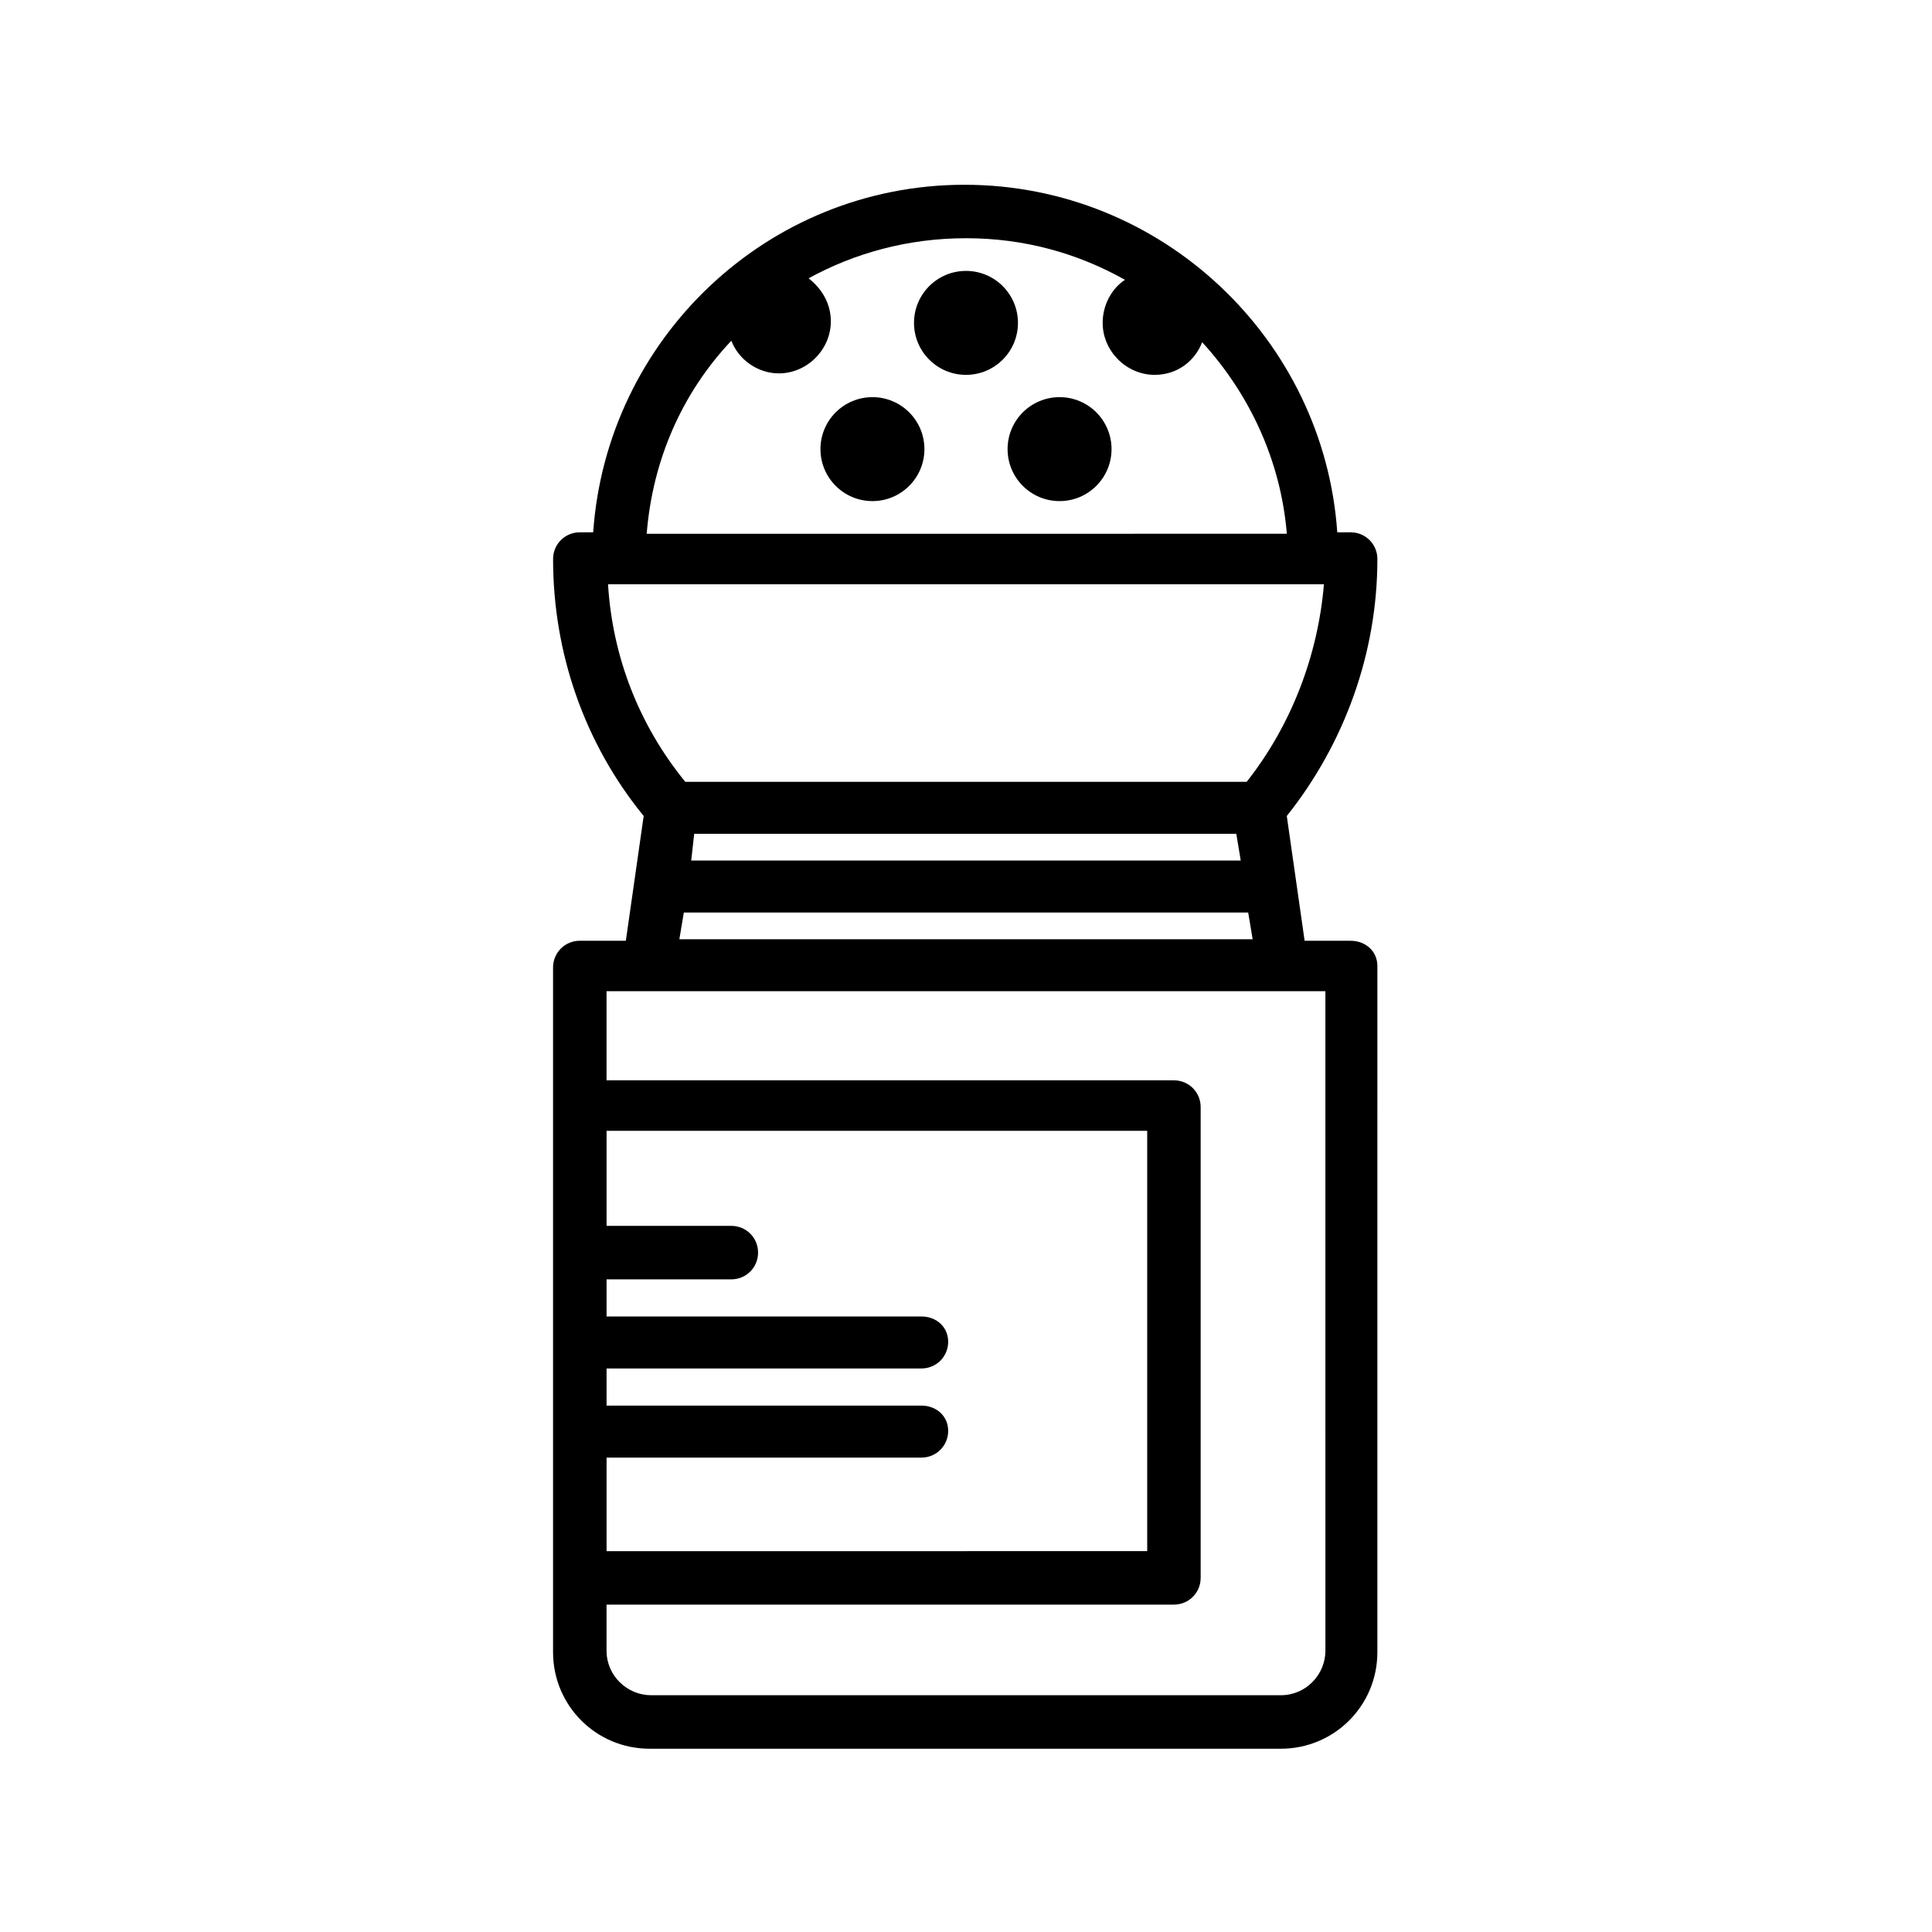
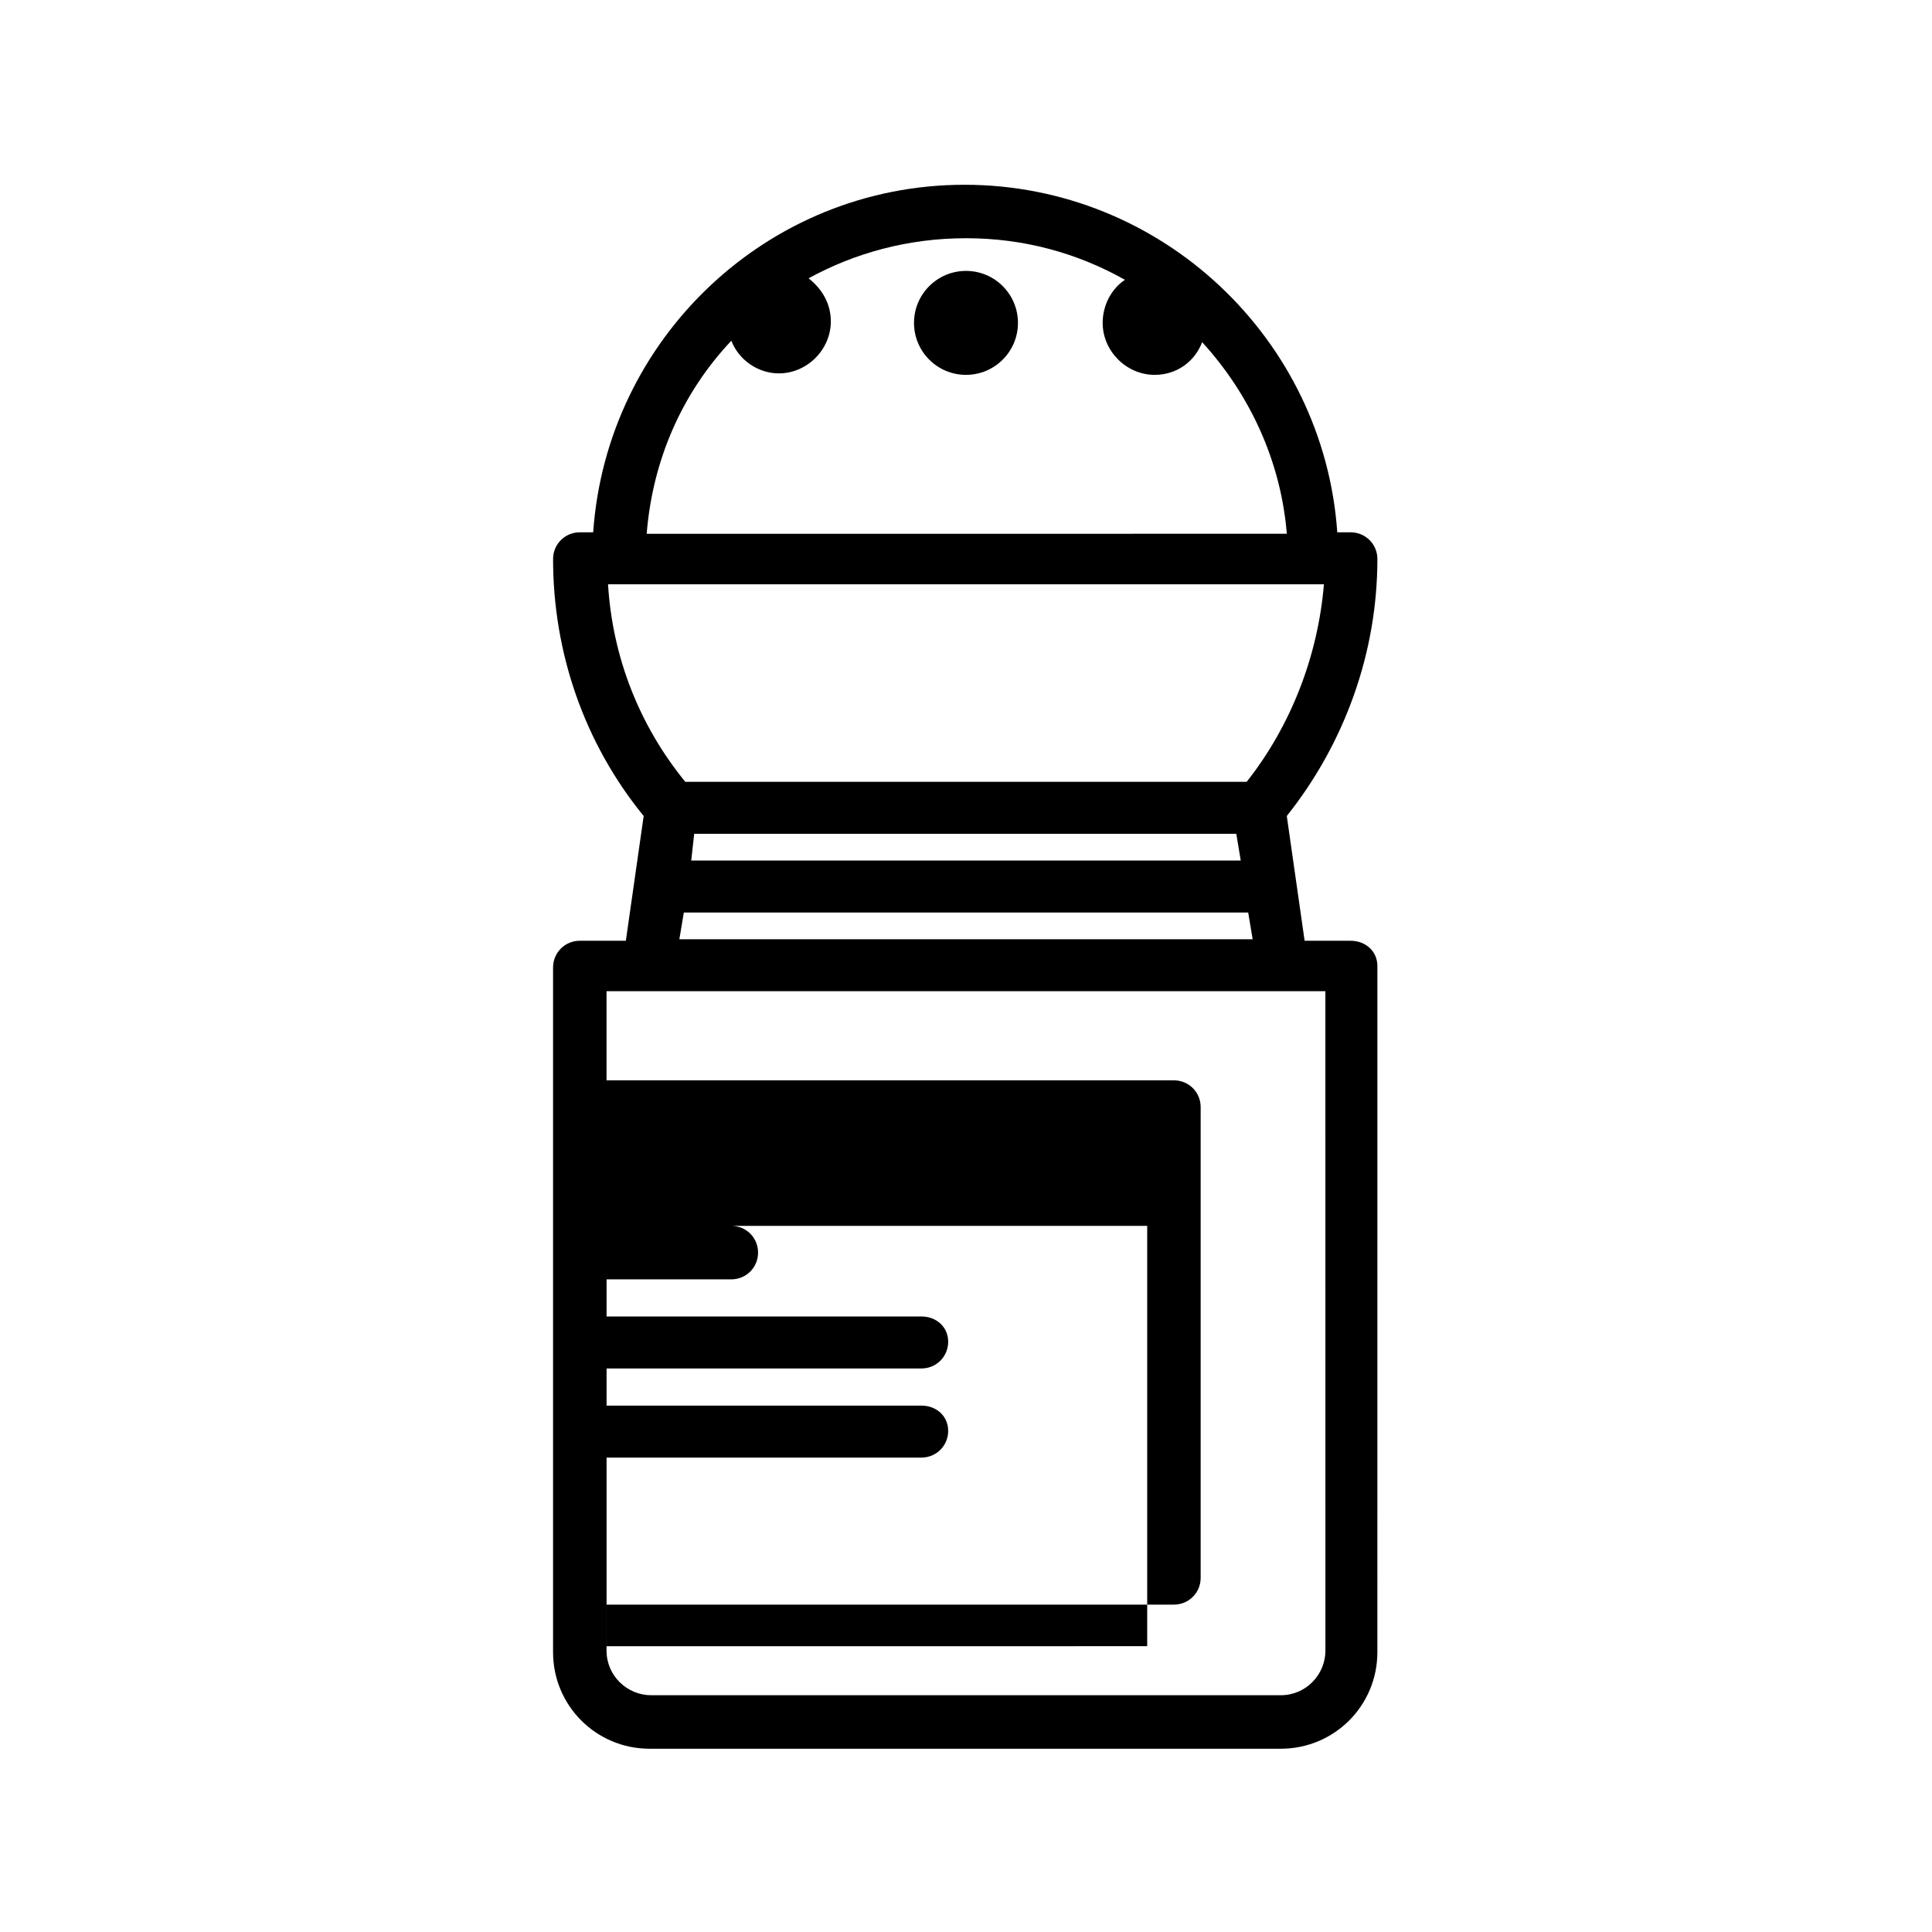
<svg xmlns="http://www.w3.org/2000/svg" fill="#000000" width="800px" height="800px" version="1.1" viewBox="144 144 512 512">
  <g>
-     <path d="m501.94 393.31h-12.203l-4.723-33.062c15.352-19.285 24.008-43.297 24.008-68.094 0-3.938-3.148-7.086-7.086-7.086h-3.543c-3.543-51.168-46.445-92.102-98.793-92.102-52.344 0-94.855 40.934-98.398 92.102h-3.543c-3.938 0-7.086 3.148-7.086 7.086 0 24.797 8.266 48.805 24.008 68.094l-4.723 33.062h-12.203c-3.938 0-7.086 3.148-7.086 7.086v181.45c0 14.168 11.414 25.586 25.586 25.586h167.28c14.168 0 25.586-11.414 25.586-25.586l0.004-181.84c0-3.938-3.148-6.691-7.086-6.691zm-173.97-28.34h143.66l1.18 7.086h-145.63zm9.84-130.68c1.969 5.117 7.086 8.66 12.594 8.66 7.477 0 13.777-6.297 13.777-13.777 0-4.723-2.363-8.66-5.902-11.414 12.199-6.691 26.371-10.629 41.723-10.629s29.52 3.938 42.117 11.02c-3.543 2.363-5.902 6.691-5.902 11.414 0 7.477 6.297 13.777 13.777 13.777 5.902 0 10.629-3.543 12.594-8.66 12.594 13.777 20.859 31.488 22.434 50.773l-169.64 0.004c1.574-19.68 9.445-37.391 22.434-51.168zm-32.668 64.551h189.71c-1.574 18.895-8.66 37.391-20.469 52.348h-148.78c-12.203-14.957-19.289-33.062-20.469-52.348zm20.074 86.984h149.57l1.18 7.086h-151.93zm-20.469 144.45h83.445c3.938 0 7.086-3.148 7.086-7.086-0.004-3.938-3.152-6.691-7.086-6.691h-83.445v-9.84h83.445c3.938 0 7.086-3.148 7.086-7.086-0.004-3.934-3.152-6.691-7.086-6.691h-83.445v-9.84h33.062c3.938 0 7.086-3.148 7.086-7.086s-3.148-7.086-7.086-7.086h-33.062v-25.191h143.27v111.39l-143.27 0.004zm190.5 51.168c0 6.297-5.117 11.809-11.809 11.809h-166.89c-6.297 0-11.809-5.117-11.809-11.809v-12.203h150.36c3.938 0 7.086-3.148 7.086-7.086v-124.77c0-3.938-3.148-7.086-7.086-7.086h-150.36v-23.617h190.5z" />
+     <path d="m501.94 393.31h-12.203l-4.723-33.062c15.352-19.285 24.008-43.297 24.008-68.094 0-3.938-3.148-7.086-7.086-7.086h-3.543c-3.543-51.168-46.445-92.102-98.793-92.102-52.344 0-94.855 40.934-98.398 92.102h-3.543c-3.938 0-7.086 3.148-7.086 7.086 0 24.797 8.266 48.805 24.008 68.094l-4.723 33.062h-12.203c-3.938 0-7.086 3.148-7.086 7.086v181.45c0 14.168 11.414 25.586 25.586 25.586h167.28c14.168 0 25.586-11.414 25.586-25.586l0.004-181.84c0-3.938-3.148-6.691-7.086-6.691zm-173.97-28.34h143.66l1.18 7.086h-145.63zm9.84-130.68c1.969 5.117 7.086 8.66 12.594 8.66 7.477 0 13.777-6.297 13.777-13.777 0-4.723-2.363-8.66-5.902-11.414 12.199-6.691 26.371-10.629 41.723-10.629s29.52 3.938 42.117 11.02c-3.543 2.363-5.902 6.691-5.902 11.414 0 7.477 6.297 13.777 13.777 13.777 5.902 0 10.629-3.543 12.594-8.66 12.594 13.777 20.859 31.488 22.434 50.773l-169.64 0.004c1.574-19.68 9.445-37.391 22.434-51.168zm-32.668 64.551h189.71c-1.574 18.895-8.66 37.391-20.469 52.348h-148.78c-12.203-14.957-19.289-33.062-20.469-52.348zm20.074 86.984h149.57l1.18 7.086h-151.93zm-20.469 144.45h83.445c3.938 0 7.086-3.148 7.086-7.086-0.004-3.938-3.152-6.691-7.086-6.691h-83.445v-9.84h83.445c3.938 0 7.086-3.148 7.086-7.086-0.004-3.934-3.152-6.691-7.086-6.691h-83.445v-9.84h33.062c3.938 0 7.086-3.148 7.086-7.086s-3.148-7.086-7.086-7.086h-33.062h143.27v111.39l-143.27 0.004zm190.5 51.168c0 6.297-5.117 11.809-11.809 11.809h-166.89c-6.297 0-11.809-5.117-11.809-11.809v-12.203h150.36c3.938 0 7.086-3.148 7.086-7.086v-124.77c0-3.938-3.148-7.086-7.086-7.086h-150.36v-23.617h190.5z" />
    <path d="m413.77 229.57c0 7.606-6.168 13.773-13.773 13.773-7.609 0-13.777-6.168-13.777-13.773 0-7.609 6.168-13.777 13.777-13.777 7.606 0 13.773 6.168 13.773 13.777" />
-     <path d="m388.98 263.02c0 7.609-6.168 13.777-13.773 13.777-7.609 0-13.777-6.168-13.777-13.777 0-7.606 6.168-13.773 13.777-13.773 7.606 0 13.773 6.168 13.773 13.773" />
-     <path d="m438.57 263.02c0 7.609-6.168 13.777-13.773 13.777-7.609 0-13.777-6.168-13.777-13.777 0-7.606 6.168-13.773 13.777-13.773 7.606 0 13.773 6.168 13.773 13.773" />
  </g>
</svg>